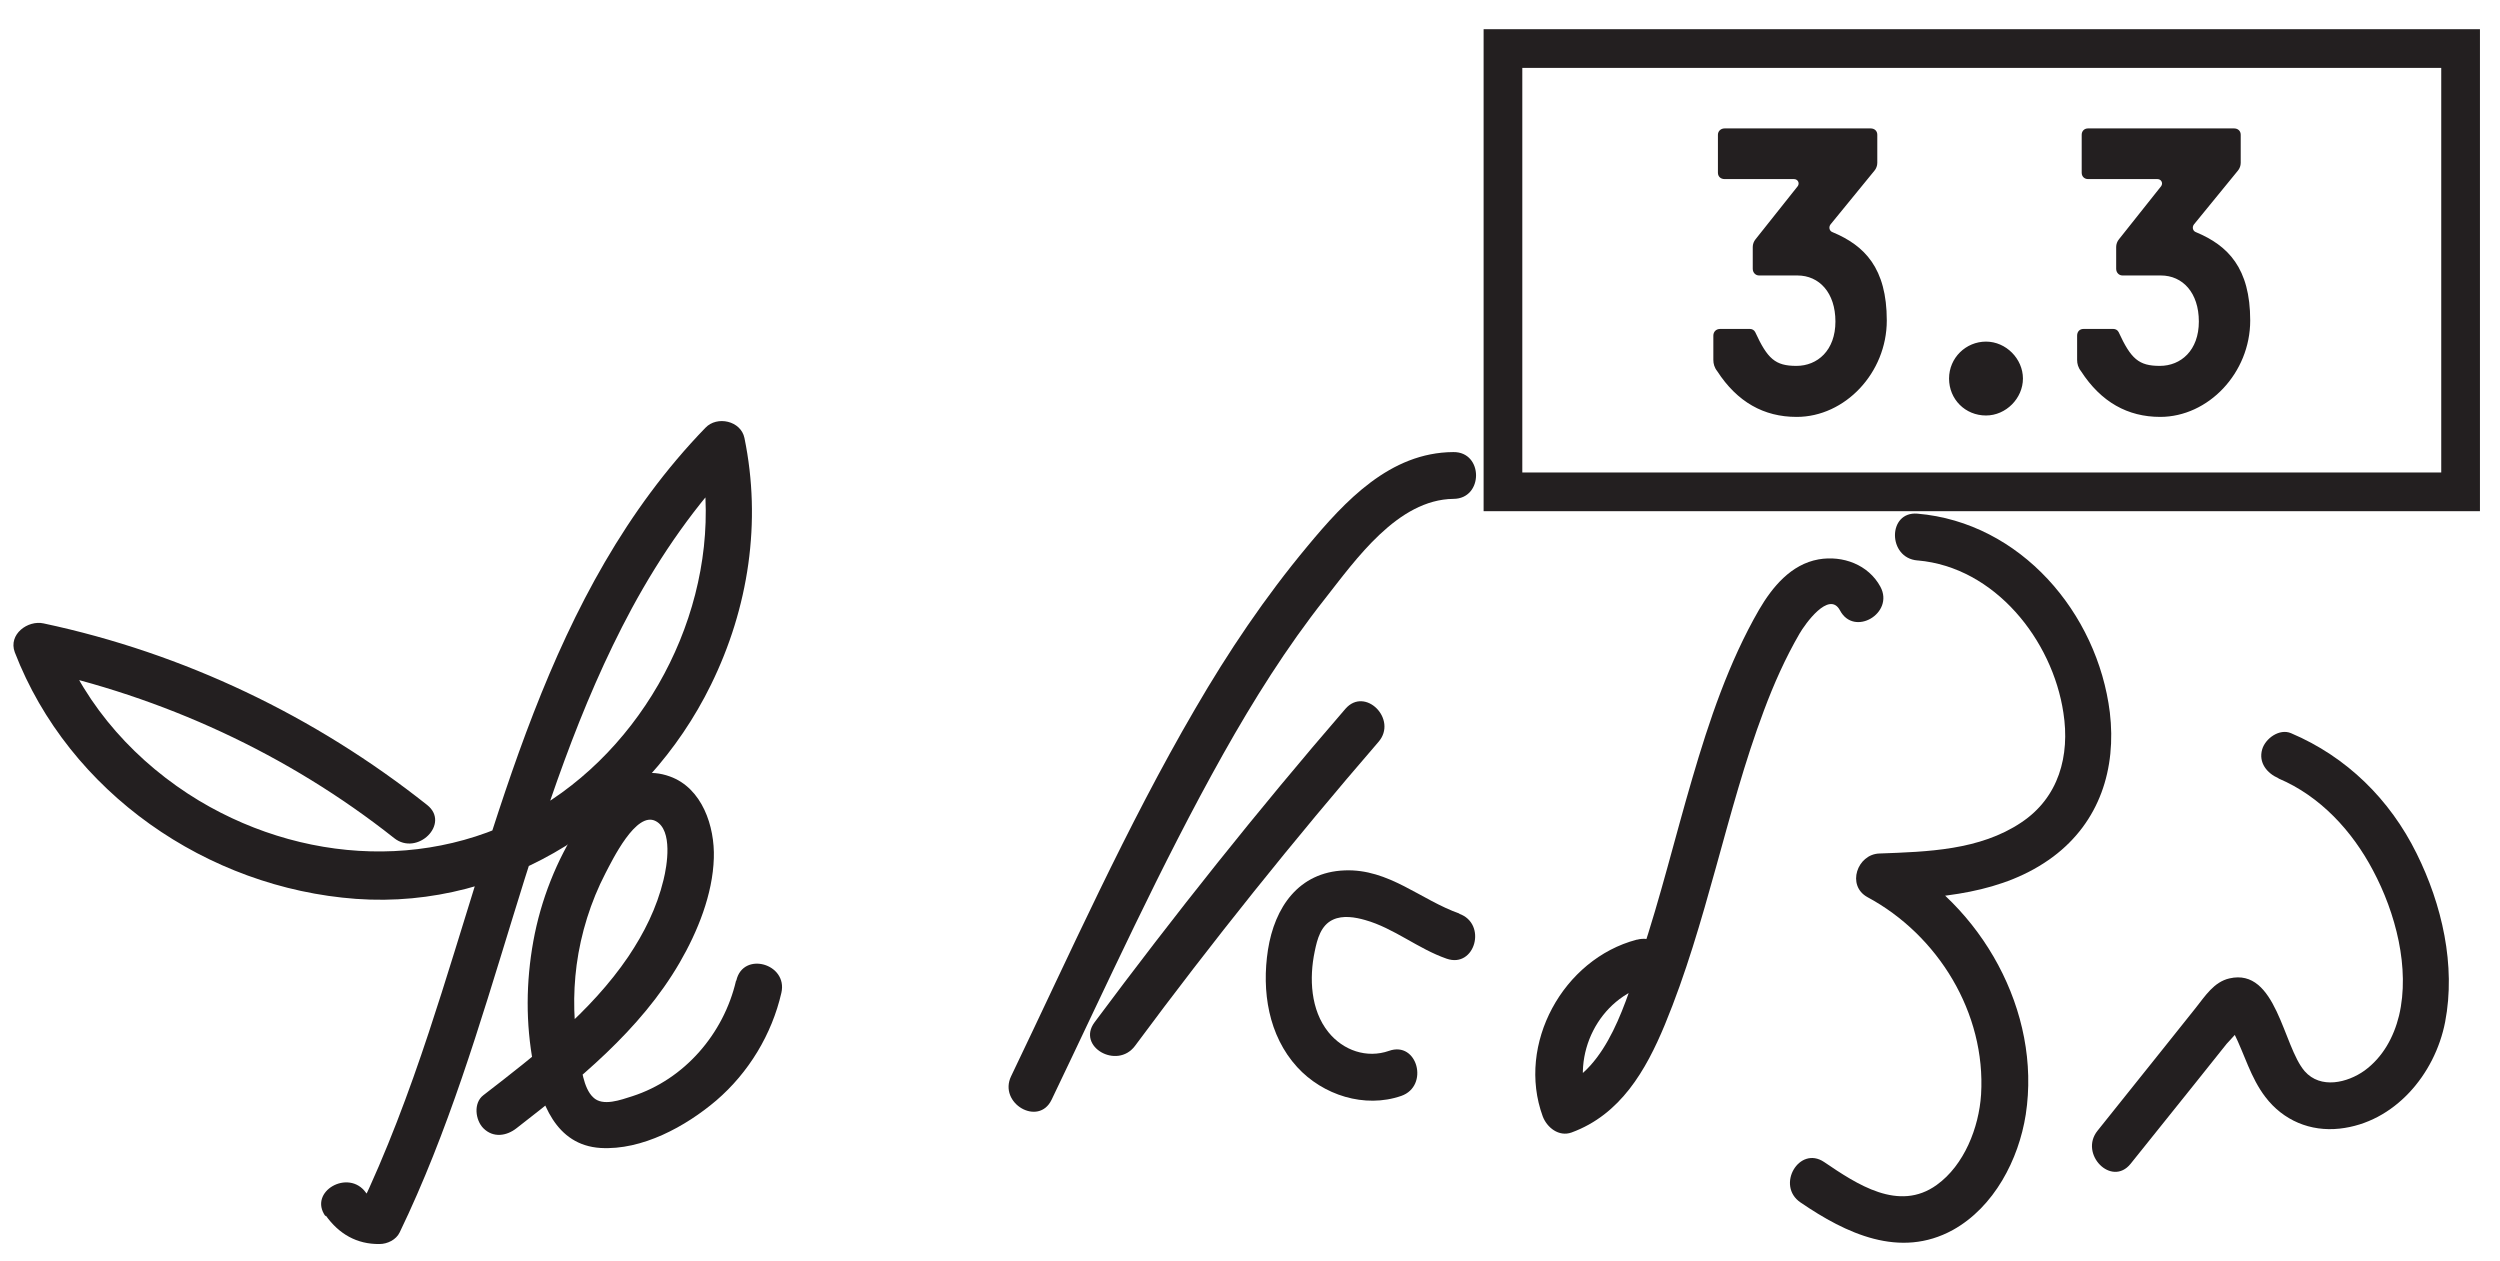
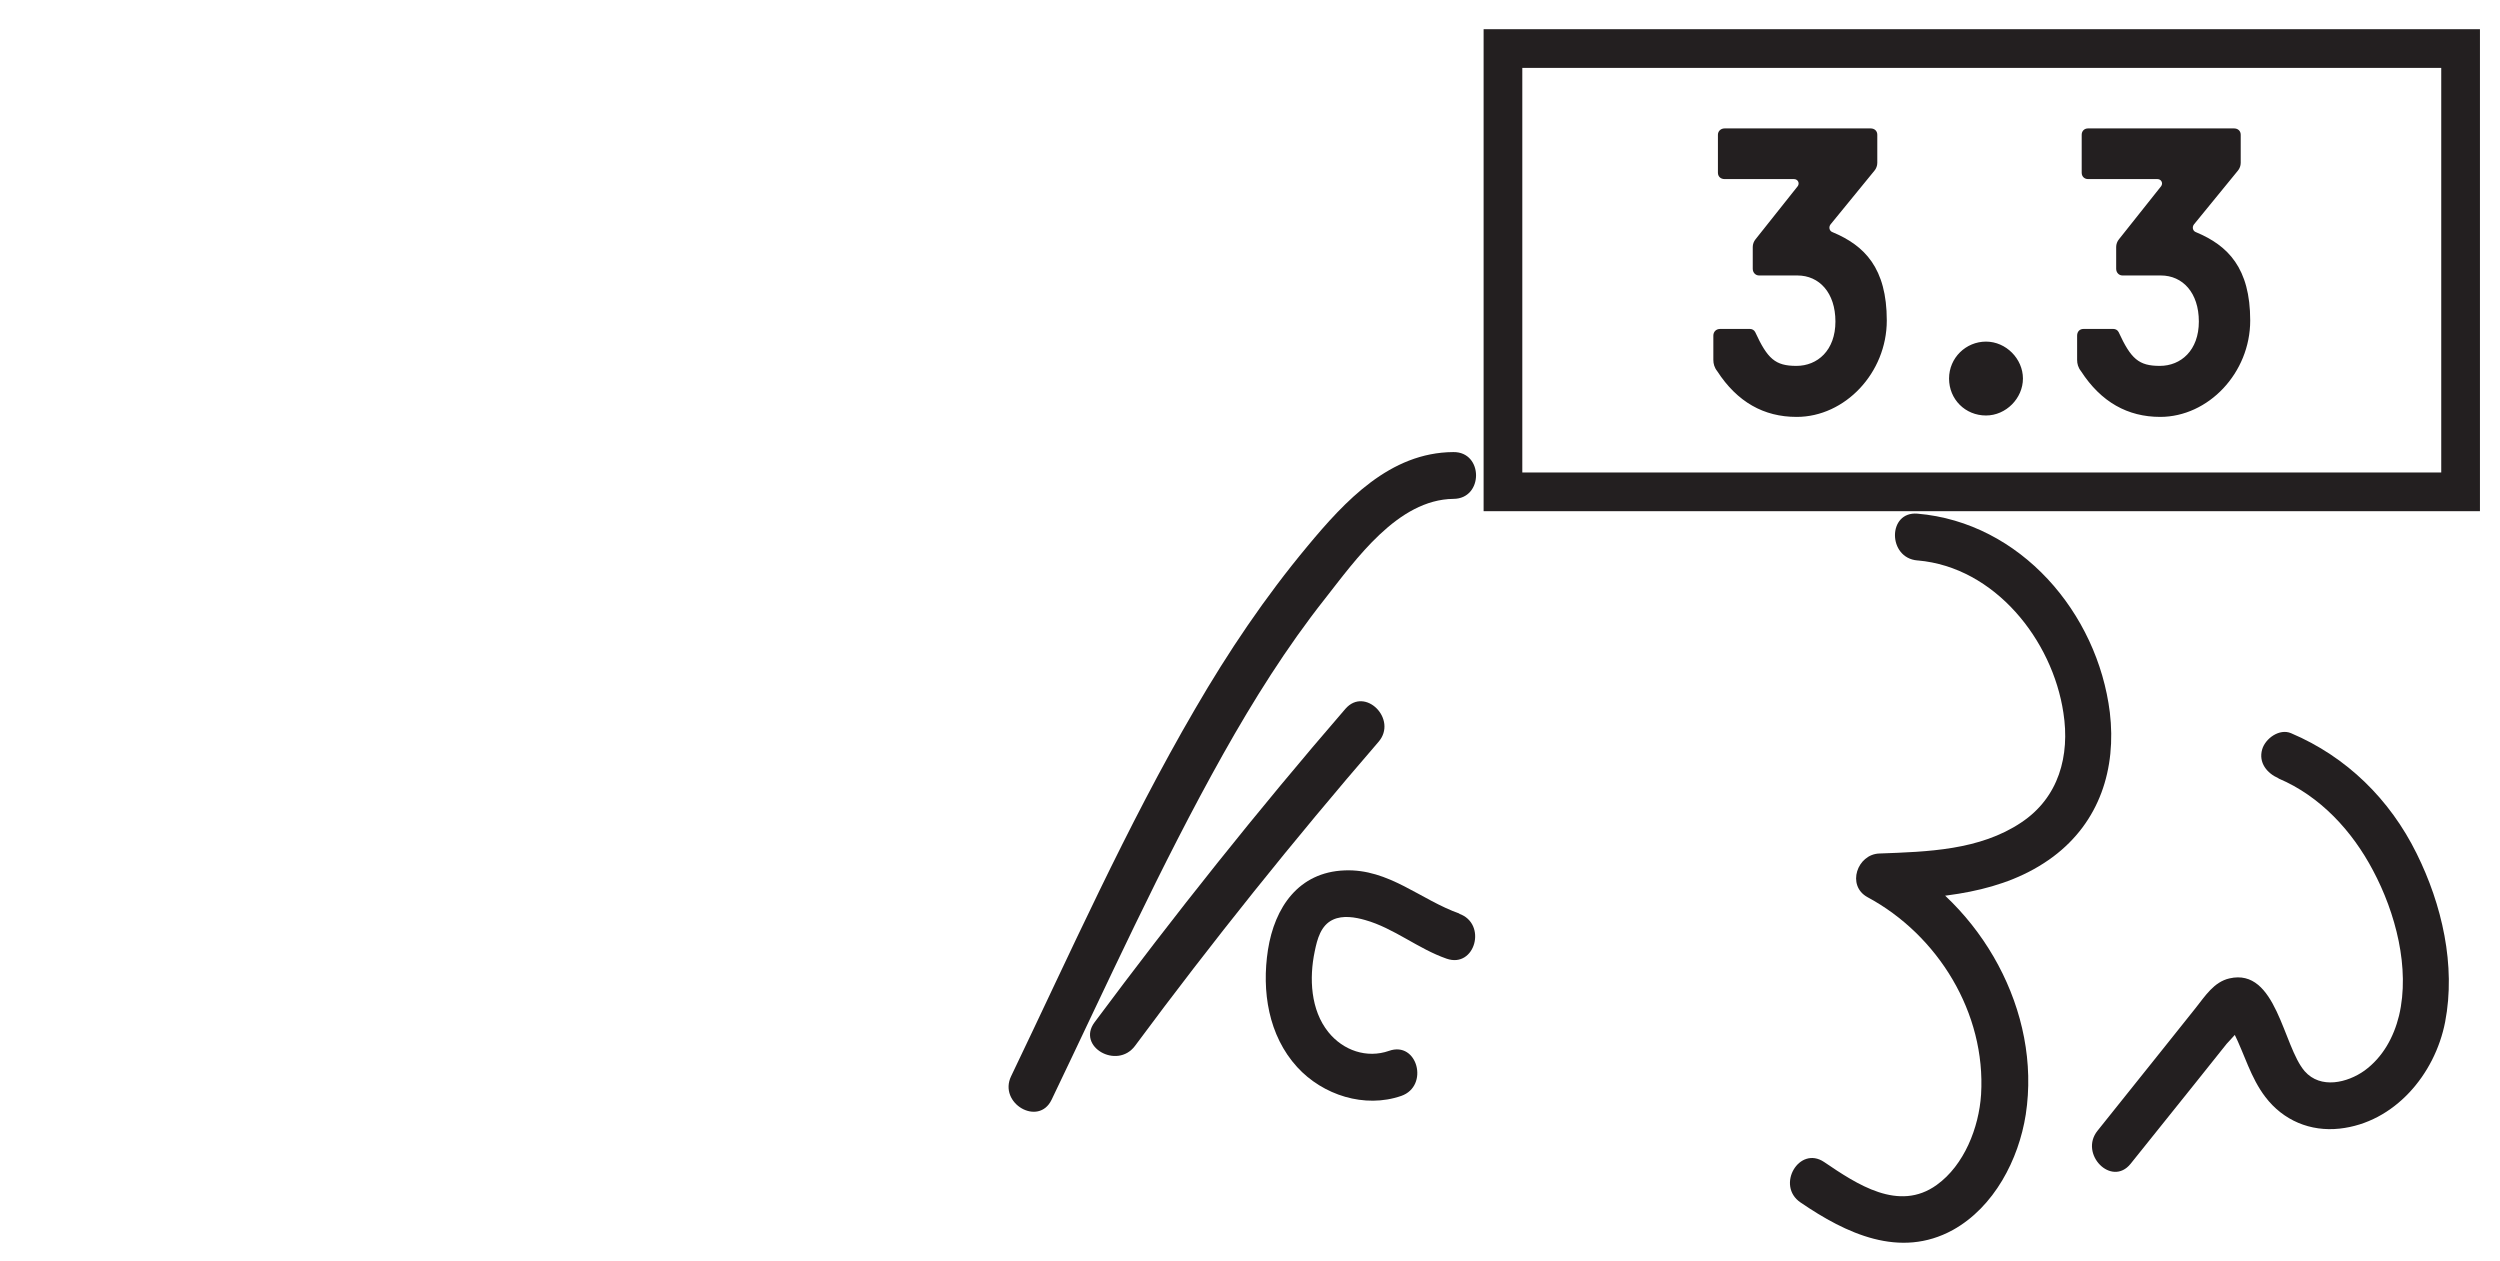
<svg xmlns="http://www.w3.org/2000/svg" id="a" viewBox="0 0 710.6 358.3">
  <defs>
    <style>      .st0 {        fill: #231f20;      }    </style>
  </defs>
  <path class="st0" d="M647.7,221.3c11.8,5,20.9,14.9,26.8,26.1,6.4,12,10.6,27.8,7.4,41.3-1.5,6.1-4.6,11.8-9.8,15.6-4.9,3.5-12.5,5.3-17,.2-6.2-7.1-8-29.5-21.4-26.4-4.4,1-6.9,5-9.6,8.4-3,3.8-6.1,7.6-9.1,11.4-6.3,7.8-12.5,15.7-18.8,23.5-5.3,6.6,4,16.1,9.4,9.4,6.1-7.6,12.1-15.1,18.2-22.7,3-3.8,6.1-7.6,9.1-11.4.5-.6,4.3-4.4,4.2-5.3-.3-3.5-3.9-2.1-3.7-.6,0,.9,1.2,2.1,1.6,2.9,3,6,4.7,12.6,8.9,18.1,5.1,6.7,12.8,9.9,21.1,9,15.6-1.7,27.1-15.4,30-30.3,3.1-16.1-.9-33.4-8.1-47.9-7.6-15.4-19.9-27.5-35.7-34.2-3.3-1.4-7.3,1.5-8.2,4.6-1.1,3.8,1.4,6.8,4.6,8.2h0Z" />
  <path class="st0" d="M545.1,159.3c21.9,1.9,38.3,22.6,41.4,43.3,1.9,12.2-1.3,24.1-12,31.2-11.8,7.9-26.6,8.3-40.3,8.8-6.3.2-9.4,9.1-3.4,12.4,20.1,10.8,33.7,33,32.3,56.1-.6,9.4-4.8,20.1-12.6,25.7-10.8,7.8-22.7-.2-32-6.5-7.1-4.8-13.8,6.7-6.7,11.5,12.9,8.8,28.2,16.1,43.3,7.8,11.7-6.5,18.7-20,20.7-32.8,4.5-29.3-12.6-59.6-38.3-73.3l-3.4,12.4c17.1-.6,35.3-1.8,49.5-12.4,13.2-9.9,18-25,16.1-41-3.5-28.3-25.4-54-54.7-56.5-8.5-.7-8.5,12.6,0,13.3h0Z" />
-   <path class="st0" d="M465.2,267.1c-20.9,5.5-34.2,29.7-26.7,50.2,1.2,3.2,4.6,5.9,8.2,4.6,13.9-5.1,21.1-17.6,26.5-30.6,6-14.5,10.3-29.5,14.5-44.6s8.2-30.2,13.7-44.8c2.8-7.5,6.1-14.9,10.1-21.8,1.5-2.6,8.4-12.4,11.5-6.6,4,7.6,15.5.8,11.5-6.7-3.4-6.3-10.7-9-17.6-7.8-7.8,1.4-13.1,7.8-16.9,14.3-8.6,14.9-14.2,31.6-19,48-4.9,16.7-9,33.7-14.5,50.2-4.1,12.4-9.5,32.5-23.3,37.6l8.2,4.6c-5-13.8,3-30.1,17.4-33.8,8.3-2.2,4.8-15-3.5-12.8h0Z" />
  <path class="st0" d="M414.9,259.7c-11.1-3.9-20.1-12.8-32.7-12.3-13.1.5-19.9,10.5-21.8,22.6-1.8,11.7.1,24.3,8.3,33.3,7.3,8,19.2,11.8,29.6,8.2,8-2.8,4.6-15.7-3.5-12.8-6.3,2.2-13-.1-17.2-5.3-5.1-6.3-5.5-15.4-3.9-23,.7-3.4,1.7-7.4,5.2-9,2.8-1.3,6.3-.7,9.1.1,8.2,2.3,15.1,8.2,23.2,11s11.6-10,3.5-12.8h0Z" />
  <path class="st0" d="M382.4,201.5c-24.9,28.8-48.6,58.6-71.3,89.1-5.1,6.9,6.4,13.5,11.5,6.7,22-29.7,45.1-58.5,69.2-86.4,5.6-6.4-3.8-15.9-9.4-9.4h0Z" />
  <path class="st0" d="M298.9,312.6c15.8-32.9,30.9-66.4,48.8-98.3,8.6-15.3,18-30.3,28.9-44.1,8.8-11.2,20.7-28.2,36.5-28.4,8.6,0,8.6-13.4,0-13.3-18,.1-30.8,13.9-41.5,26.8-12,14.4-22.5,30-31.9,46.2-19.6,33.6-35.5,69.4-52.3,104.4-3.7,7.7,7.8,14.4,11.5,6.7h0Z" />
-   <path class="st0" d="M209.2,278.8c-3.5,15-14.6,28-29.5,32.8-3.2,1-8.4,3-11.1.3-2.8-2.6-3.4-8.6-4-12.1-1.6-8.3-1.8-17.1-.7-25.5,1.2-9,4-18,8.2-26.1,1.9-3.6,8.7-17.8,14.3-14.8,4.9,2.6,3.2,12.7,2.2,16.7-1.9,7.9-5.5,15.1-10,21.8-10.7,15.8-26.3,27.9-41.2,39.4-2.9,2.2-2.3,7.1,0,9.4,2.8,2.8,6.6,2.2,9.4,0,17.4-13.5,35.2-27.8,46.4-47.1,5.1-8.8,9.4-19.4,9.7-29.7.3-9-3.3-19.9-12.5-23.2-11.3-4.1-20.1,5.2-25.7,13.8-6.5,9.9-11,21.4-13.1,33s-2.2,23.4,0,35c2,10.8,6.3,23,19.1,23.8,11.8.7,24.2-6.1,32.9-13.5,9.2-7.9,15.8-18.8,18.5-30.6,1.9-8.3-10.9-11.9-12.8-3.5h0Z" />
-   <path class="st0" d="M92.6,345.5c3.7,5.2,8.8,8.2,15.3,8.1,2.2,0,4.7-1.2,5.7-3.3,27.5-57,35.9-121.6,66-177.4,8.3-15.3,18.2-29.6,30.3-42.1l-11.1-2.9c7.6,36.2-9.4,75.9-39.1,97.4-30.7,22.3-71,21.5-103.1,2.3-17.6-10.6-32.2-26.6-39.6-45.8l-8.2,8.2c37.5,8,73,24.3,103.2,48.2,6.6,5.3,16.1-4.1,9.4-9.4-31.9-25.3-69.1-43.1-109-51.6-4.5-1-10.1,3.1-8.2,8.2,15.4,39.9,54.7,67,97,70.1,42.9,3.1,82.3-22.9,100.9-60.9,10.7-21.8,14.4-46.3,9.5-70.1-1-4.9-7.8-6.4-11.1-2.9-45.2,46.7-58.8,112.1-78.6,171.8-5.7,17.2-12,34.1-19.8,50.4l5.7-3.3c-1.6,0-2.8-.1-3.8-1.5-4.9-6.9-16.5-.3-11.5,6.7h0Z" />
  <g>
    <path class="st0" d="M614,118.5c13.7,0,25.6-12.5,25.6-27.4s-6.3-21.3-15.4-25.1c-.9-.3-1.2-1.4-.6-2.2l12.5-15.3c.5-.6.8-1.4.8-2.2v-8c0-1.1-.8-1.8-1.9-1.8h-41.5c-1.1,0-1.8.8-1.8,1.8v10.8c0,1.1.8,1.8,1.8,1.8h19.7c1.1,0,1.7,1.1,1.1,2l-12,15.1c-.5.6-.8,1.4-.8,2.2v6.2c0,1.1.8,1.9,1.8,1.9h10.9c6.2,0,10.8,4.9,10.8,13.1s-5.1,12.6-11.1,12.6-8.2-2-11.7-9.6c-.3-.6-.9-.9-1.5-.9h-8.5c-1.1,0-1.8.8-1.8,1.9v6.9c0,1.1.3,2.2,1.1,3.2,5.7,8.8,13.3,13,22.5,13M564.5,118.1c5.7,0,10.5-4.9,10.5-10.5s-4.8-10.5-10.5-10.5-10.5,4.6-10.5,10.5,4.6,10.5,10.5,10.5M510.7,118.5c13.7,0,25.6-12.5,25.6-27.4s-6.3-21.3-15.4-25.1c-.9-.3-1.2-1.4-.6-2.2l12.5-15.3c.5-.6.8-1.4.8-2.2v-8c0-1.1-.8-1.8-1.9-1.8h-41.5c-1.1,0-1.9.8-1.9,1.8v10.8c0,1.1.8,1.8,1.9,1.8h19.7c1.1,0,1.7,1.1,1.1,2l-12,15.1c-.5.6-.8,1.4-.8,2.2v6.2c0,1.1.8,1.9,1.8,1.9h10.9c6.2,0,10.8,4.9,10.8,13.1s-5.1,12.6-11.1,12.6-8.2-2-11.7-9.6c-.3-.6-.9-.9-1.5-.9h-8.5c-1.1,0-1.9.8-1.9,1.9v6.9c0,1.1.3,2.2,1.1,3.2,5.7,8.8,13.3,13,22.5,13" />
    <path class="st0" d="M704.9,145.3h-283.2V8.3h283.2v136.9ZM432.7,134.3h261.2V19.3h-261.2v115Z" />
  </g>
</svg>